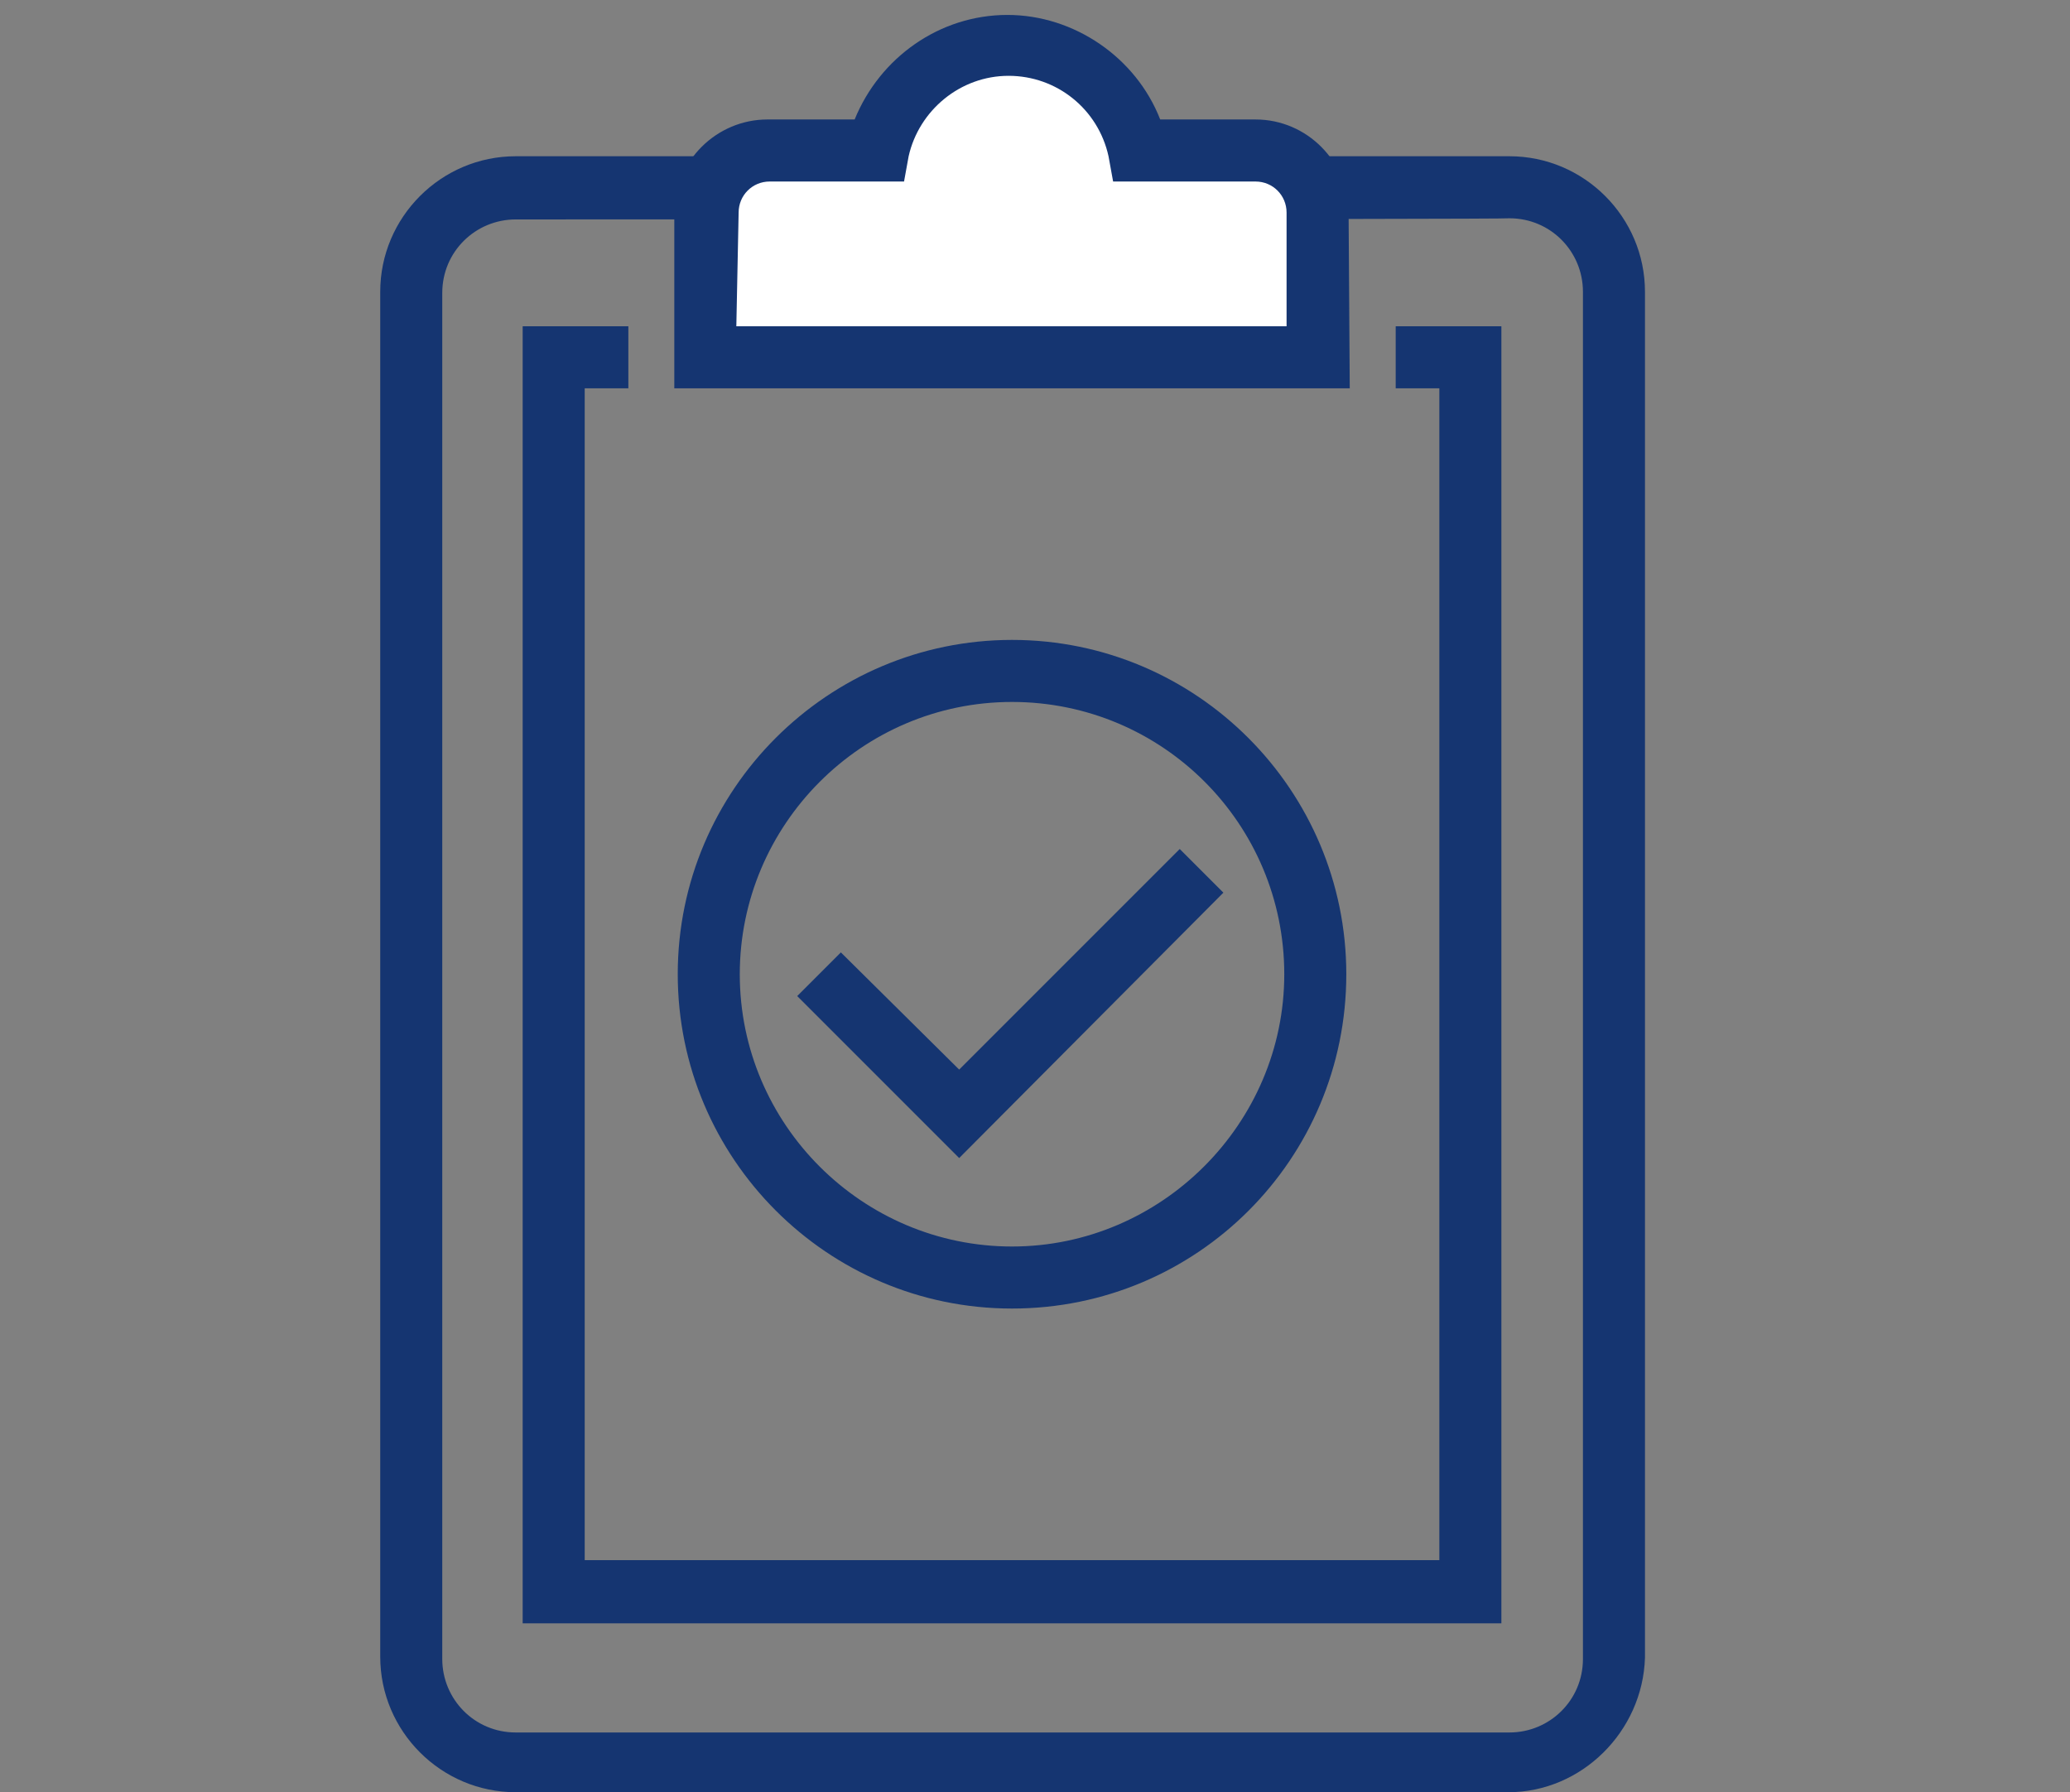
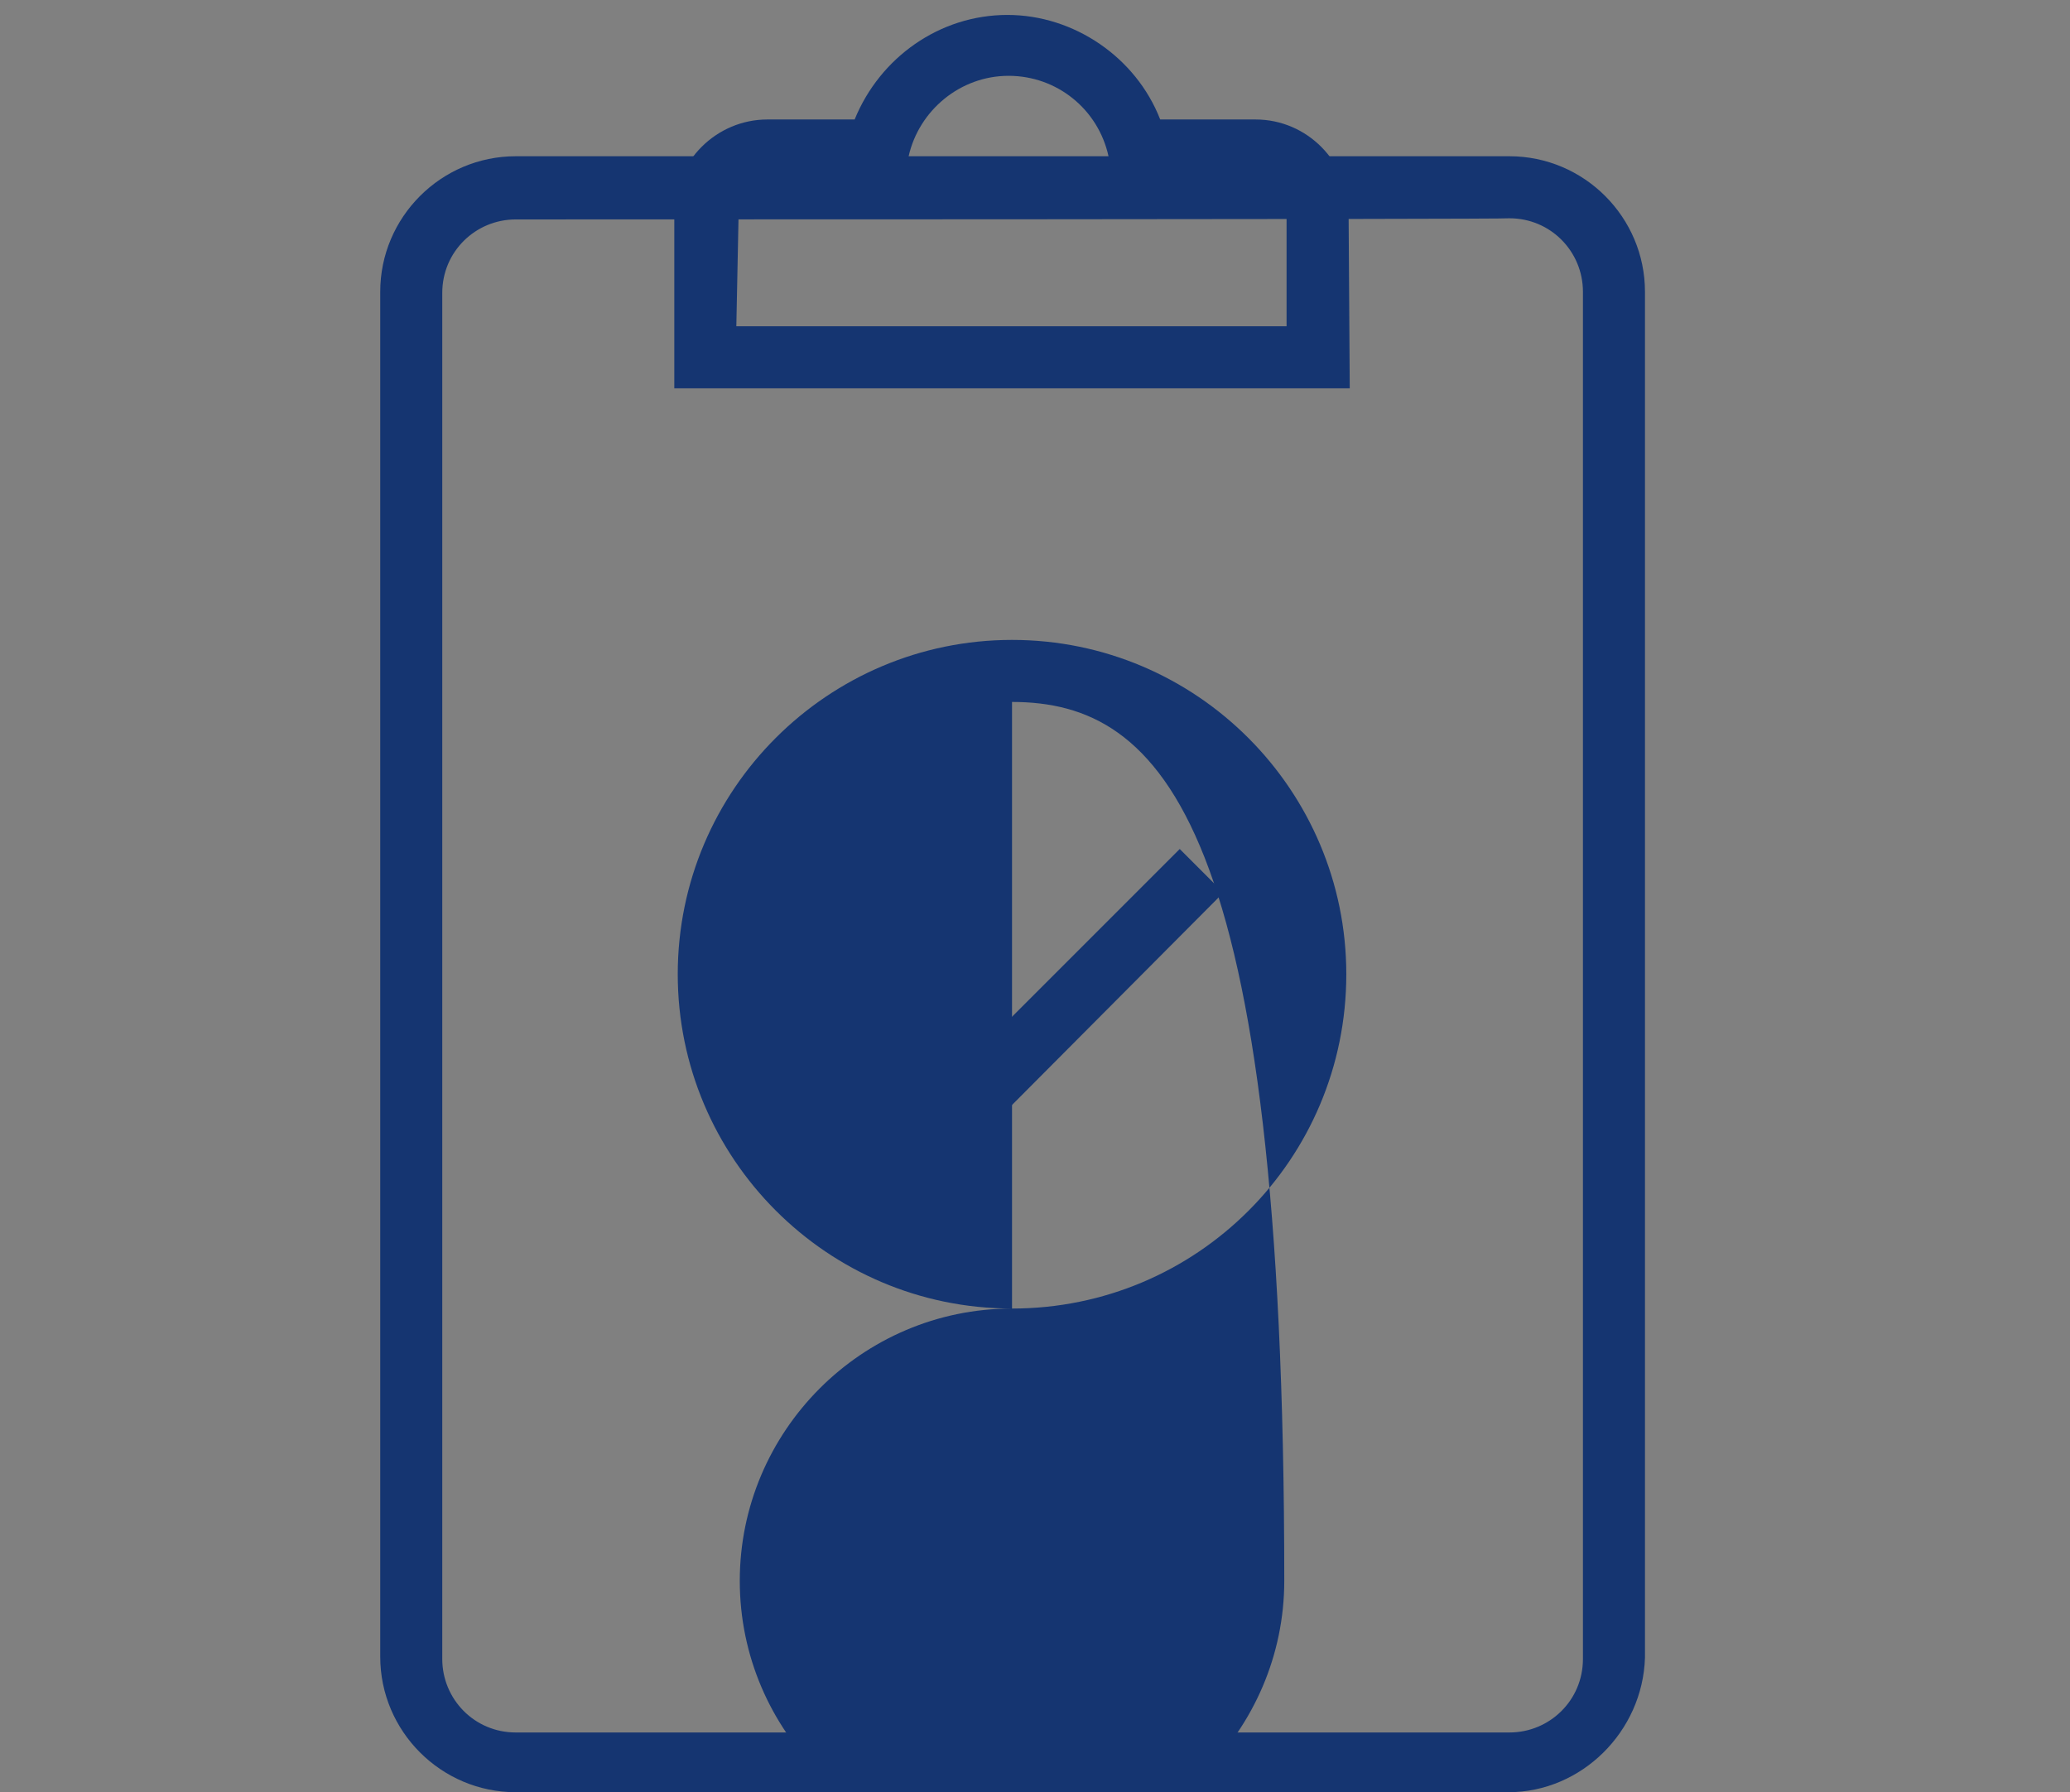
<svg xmlns="http://www.w3.org/2000/svg" version="1.1" id="Isolation_Mode" x="0px" y="0px" viewBox="0 0 180.2 156" style="enable-background:new 0 0 180.2 156;" xml:space="preserve">
  <rect x="0" y="0" width="180.2" height="156" fill="#808080" stroke="none" />
  <style type="text/css">
	.st0{fill:#153571;}
	.st1{fill:#FFFFFF;}
</style>
  <g>
    <g>
      <path class="st0" d="M131.3,156H44.9c-6.5,0-11.8-5.3-11.8-11.8V25.4c0-6.5,5.3-11.8,11.8-11.8h86.5c6.5,0,11.8,5.3,11.8,11.8    v118.9C143,150.7,137.7,156,131.3,156z M44.9,19.1c-3.5,0-6.4,2.8-6.4,6.4v118.9c0,3.5,2.8,6.4,6.4,6.4h86.5    c3.5,0,6.4-2.8,6.4-6.4V25.4c0-3.5-2.8-6.4-6.4-6.4C131.4,19.1,44.9,19.1,44.9,19.1z" />
    </g>
-     <polygon class="st0" points="130.7,141.3 45.5,141.3 45.5,28.4 54.7,28.4 54.7,33.8 50.9,33.8 50.9,135.8 125.3,135.8 125.3,33.8    121.5,33.8 121.5,28.4 130.7,28.4  " />
-     <path class="st1" d="M109.3,13.1H99C98,8,93.2,4,87.7,4C82.1,4,77.5,8,76.3,13.1h-9.6c-3,0-5.4,2.4-5.4,5.4v12.6h53.4V18.5   C114.7,15.5,112.3,13.1,109.3,13.1z" />
    <path class="st0" d="M117.5,33.8H58.7V18.5c0-4.5,3.7-8.1,8.1-8.1h7.6c2.2-5.4,7.4-9.1,13.3-9.1c5.8,0,11.2,3.7,13.3,9.1h8.3   c4.5,0,8.1,3.7,8.1,8.1L117.5,33.8L117.5,33.8z M64.1,28.4H112v-9.9c0-1.5-1.2-2.7-2.7-2.7H96.9l-0.4-2.2c-0.9-4.1-4.5-7-8.7-7   s-7.8,3-8.7,7l-0.4,2.2H67c-1.5,0-2.7,1.2-2.7,2.7L64.1,28.4L64.1,28.4z" />
    <polygon class="st0" points="83.5,100.8 69.4,86.7 73.2,82.9 83.5,93.1 102.7,73.9 106.5,77.7  " />
    <g>
-       <path class="st0" d="M88.1,113.9C72,113.9,59,100.8,59,84.8c0-16.1,13.1-29.1,29.1-29.1c16.1,0,29.1,13.1,29.1,29.1    C117.2,100.9,104.2,113.9,88.1,113.9z M88.1,61.1c-13.1,0-23.7,10.7-23.7,23.7c0,13.1,10.7,23.7,23.7,23.7s23.7-10.7,23.7-23.7    C111.8,71.7,101.2,61.1,88.1,61.1z" />
+       <path class="st0" d="M88.1,113.9C72,113.9,59,100.8,59,84.8c0-16.1,13.1-29.1,29.1-29.1c16.1,0,29.1,13.1,29.1,29.1    C117.2,100.9,104.2,113.9,88.1,113.9z c-13.1,0-23.7,10.7-23.7,23.7c0,13.1,10.7,23.7,23.7,23.7s23.7-10.7,23.7-23.7    C111.8,71.7,101.2,61.1,88.1,61.1z" />
    </g>
  </g>
</svg>